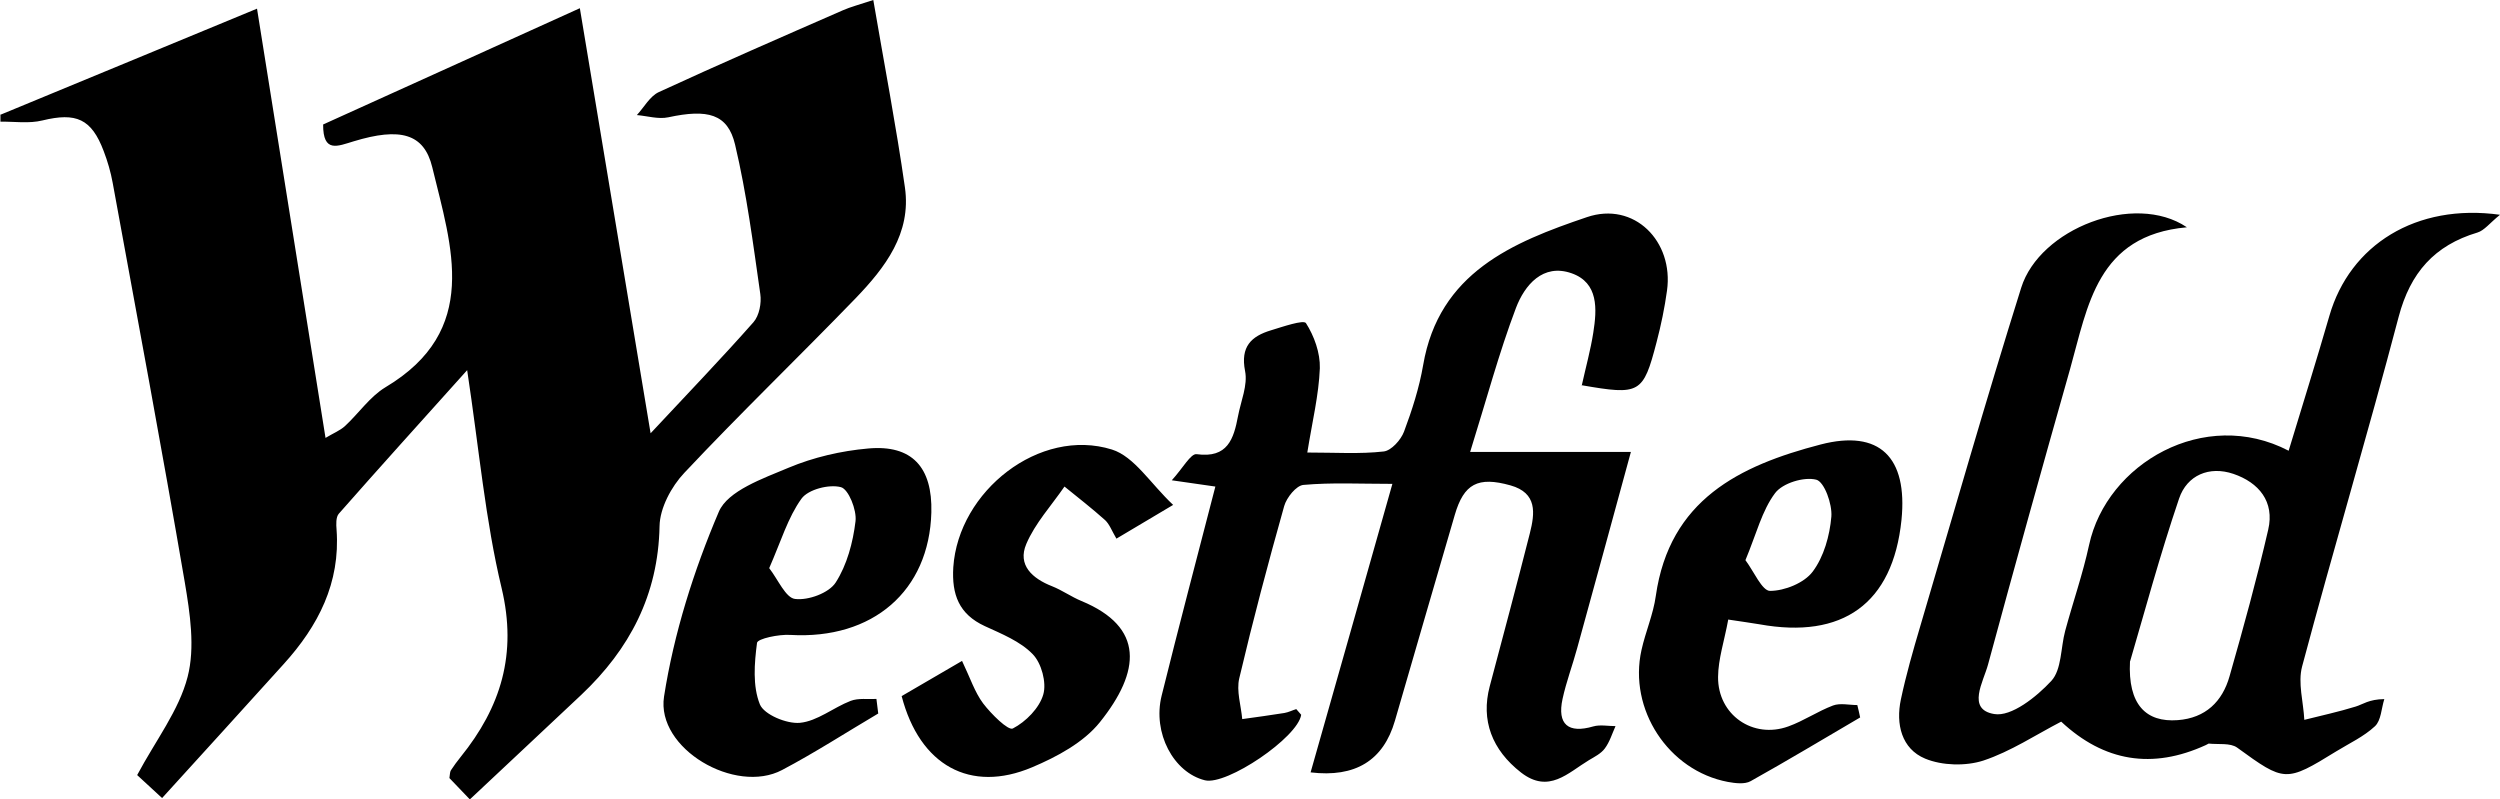
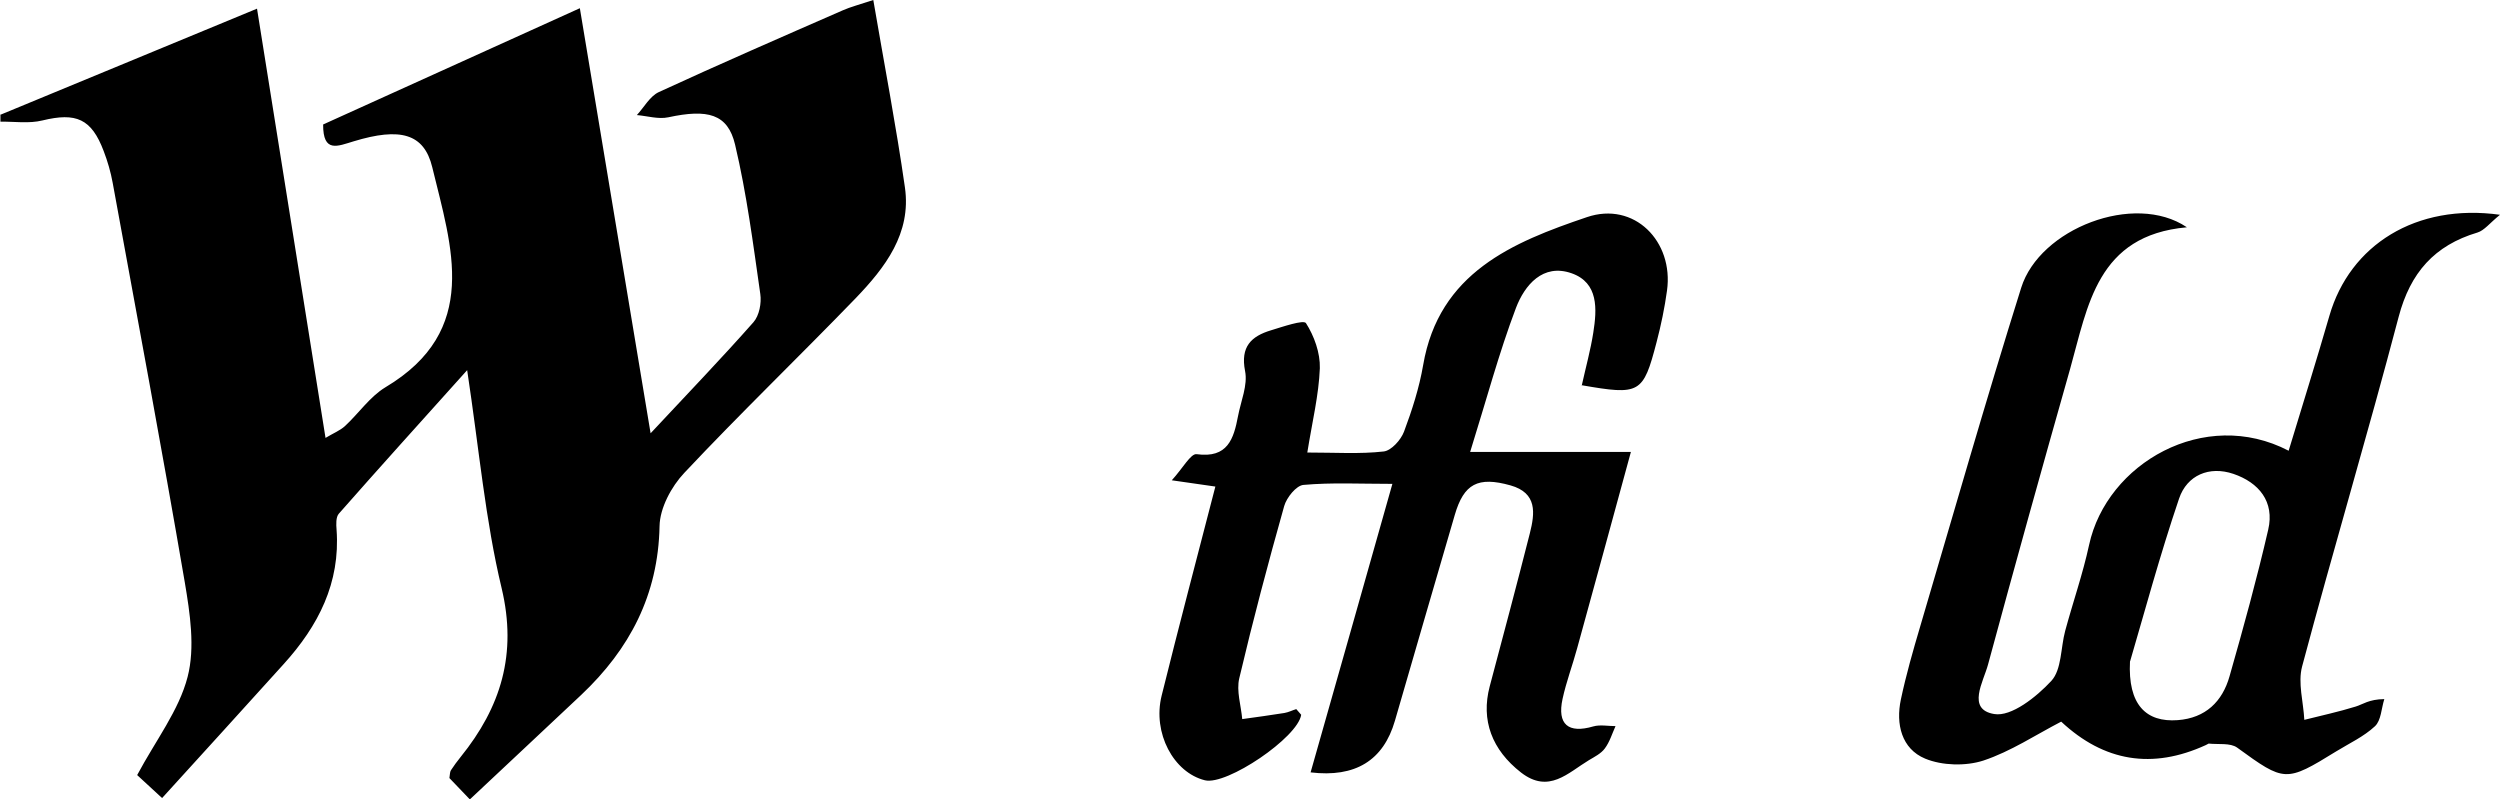
<svg xmlns="http://www.w3.org/2000/svg" data-name="Layer 1" viewBox="0 0 167.5 53.55">
  <path d="M0 7.7C5.65 5.36 11.29 3.03 17.22.58c1.54 9.63 3.05 19.07 4.59 28.76.53-.32.97-.49 1.3-.79.92-.85 1.67-1.97 2.71-2.6 6.39-3.81 4.44-9.39 3.14-14.75-.55-2.26-2.15-2.68-5.27-1.73-1.07.32-2.05.8-2.04-1.13C27.3 5.78 32.98 3.21 38.85.55c1.57 9.44 3.1 18.64 4.74 28.48 2.55-2.73 4.77-5.04 6.89-7.44.39-.44.55-1.29.46-1.89-.48-3.35-.91-6.72-1.69-10.01-.49-2.07-1.84-2.4-4.48-1.83-.66.14-1.4-.09-2.1-.15.48-.52.87-1.26 1.47-1.54 4.08-1.88 8.21-3.68 12.33-5.48.52-.23 1.08-.37 2.04-.69.74 4.33 1.53 8.43 2.12 12.56.44 3.08-1.33 5.37-3.3 7.42-3.8 3.93-7.74 7.72-11.48 11.7-.87.92-1.64 2.36-1.66 3.57-.09 4.61-2 8.24-5.25 11.31-2.46 2.32-4.93 4.62-7.46 7-.62-.65-1.02-1.06-1.37-1.43.04-.24.03-.41.1-.52.2-.31.42-.6.65-.89 2.7-3.34 3.8-6.9 2.75-11.31-1.09-4.54-1.5-9.24-2.31-14.61-3.16 3.52-5.9 6.55-8.6 9.62-.2.23-.18.71-.15 1.07.26 3.57-1.23 6.45-3.54 9-2.67 2.96-5.35 5.9-8.15 8.98-1.04-.96-1.49-1.37-1.67-1.54 1.25-2.34 2.8-4.33 3.38-6.58.51-1.97.16-4.26-.19-6.34-1.53-8.93-3.2-17.85-4.83-26.76-.13-.72-.34-1.44-.6-2.12-.82-2.18-1.85-2.61-4.11-2.06-.89.22-1.87.07-2.81.08v-.44zm105.97 18.16c.29-1.3.6-2.42.78-3.57.25-1.58.36-3.34-1.45-3.98-1.93-.68-3.15.8-3.73 2.32-1.14 3.01-1.97 6.13-3.07 9.65h10.77c-1.27 4.66-2.43 8.91-3.6 13.15-.31 1.14-.73 2.25-.98 3.4-.37 1.71.39 2.33 2.06 1.84.46-.13.99-.02 1.49-.02-.23.51-.39 1.06-.72 1.5-.25.34-.69.56-1.06.78-1.41.85-2.69 2.27-4.55.83-1.95-1.52-2.7-3.5-2.1-5.77.91-3.42 1.82-6.83 2.69-10.26.34-1.35.51-2.7-1.3-3.21-2.18-.61-3.12-.11-3.73 1.98-1.34 4.6-2.68 9.19-4.01 13.79q-1.16 4-5.65 3.46c.91-3.19 1.8-6.35 2.7-9.51.9-3.18 1.8-6.35 2.78-9.82-2.17 0-4.07-.1-5.96.07-.48.04-1.13.85-1.29 1.42-1.08 3.83-2.1 7.68-3.01 11.54-.2.85.12 1.82.2 2.73.94-.13 1.89-.26 2.83-.41.28-.05.53-.18.79-.26l.33.38c-.22 1.52-4.99 4.75-6.45 4.39-2.1-.52-3.52-3.17-2.9-5.67 1.15-4.64 2.37-9.26 3.6-14.01-.82-.12-1.53-.22-2.92-.42.74-.81 1.27-1.8 1.66-1.75 2.09.29 2.49-1.03 2.78-2.56.19-1 .66-2.07.47-3.01-.32-1.63.41-2.33 1.74-2.73.79-.24 2.18-.72 2.34-.48.55.86.96 2 .93 3.02-.07 1.8-.51 3.59-.84 5.65 1.9 0 3.52.11 5.11-.07.51-.05 1.16-.77 1.37-1.33.54-1.44 1.02-2.94 1.28-4.45 1.06-6.21 6.01-8.24 10.97-9.92 3.17-1.08 5.83 1.62 5.37 4.92-.16 1.16-.4 2.32-.7 3.46-.9 3.45-1.11 3.56-5.02 2.88m36.74 18.5c-.15 2.9 1.07 4.1 3.2 3.94 1.86-.14 2.99-1.24 3.47-2.94.93-3.26 1.83-6.52 2.59-9.82.44-1.88-.63-3.16-2.33-3.74-1.62-.55-3.11.09-3.64 1.65-1.3 3.83-2.35 7.74-3.28 10.9m3.79-29.07c-6.01.54-6.62 5.26-7.81 9.48-1.87 6.59-3.71 13.2-5.5 19.81-.31 1.16-1.45 3.01.41 3.32 1.15.2 2.84-1.15 3.83-2.22.7-.76.62-2.22.93-3.36.52-1.92 1.18-3.81 1.6-5.75 1.18-5.46 7.73-9.25 13.37-6.31.92-3.04 1.86-6.03 2.73-9.04 1.37-4.75 5.81-7.55 11.43-6.77-.69.56-1.05 1.05-1.51 1.19-2.88.86-4.5 2.69-5.28 5.65-2.06 7.83-4.38 15.6-6.47 23.43-.29 1.1.09 2.37.15 3.57 1.15-.29 2.31-.54 3.44-.89.47-.14.88-.49 1.92-.5-.2.62-.21 1.43-.63 1.82-.74.69-1.71 1.14-2.59 1.68-3.39 2.09-3.46 2.06-6.64-.25-.46-.33-1.26-.2-1.91-.27l-.19.1q-5.37 2.46-9.69-1.57c-1.7.88-3.38 2-5.22 2.61-1.18.38-2.75.34-3.89-.13-1.59-.66-1.98-2.32-1.63-3.97.35-1.65.82-3.29 1.3-4.91 2.23-7.56 4.4-15.15 6.76-22.67 1.24-3.96 7.58-6.42 11.09-4.06" />
-   <path d="M51.54 38.07c.59.76 1.1 1.99 1.73 2.06.89.11 2.27-.4 2.72-1.1.76-1.18 1.16-2.69 1.33-4.11.09-.75-.47-2.15-.98-2.28-.79-.21-2.19.15-2.64.77-.91 1.26-1.37 2.85-2.17 4.67m7.32 9.72c-2.15 1.27-4.25 2.63-6.45 3.79-3.13 1.66-8.45-1.43-7.91-4.92.66-4.23 1.99-8.44 3.67-12.38.6-1.41 2.96-2.23 4.67-2.95 1.67-.7 3.52-1.13 5.33-1.29 2.95-.27 4.32 1.26 4.24 4.28-.14 5.27-3.93 8.53-9.45 8.21-.77-.05-2.19.25-2.23.53-.18 1.37-.3 2.9.19 4.12.28.69 1.8 1.32 2.68 1.24 1.17-.11 2.24-1.02 3.4-1.47.52-.2 1.15-.1 1.73-.13l.12.97m58.11-10.26c.56.75 1.11 2.05 1.64 2.05.98 0 2.29-.53 2.86-1.29.75-1 1.14-2.41 1.25-3.68.07-.84-.47-2.34-1.01-2.48-.83-.21-2.26.23-2.76.9-.88 1.17-1.25 2.73-1.99 4.5m-1.15 3.98c-.26 1.42-.67 2.63-.68 3.84-.02 2.54 2.34 4.17 4.71 3.31 1.03-.37 1.96-1.01 2.99-1.4.48-.18 1.09-.03 1.63-.03.07.27.13.55.19.83-2.44 1.43-4.87 2.89-7.34 4.27-.4.22-1.02.14-1.52.05-3.98-.75-6.68-4.86-5.79-8.84.27-1.22.79-2.39.96-3.63.92-6.42 5.58-8.72 11.05-10.14 3.94-1.02 5.83.85 5.41 5.05-.58 5.65-3.97 8-9.51 7-.57-.1-1.15-.17-2.11-.32m-51.32 2.78c.55 1.15.85 2.09 1.41 2.84.54.71 1.68 1.84 1.99 1.68.87-.45 1.78-1.37 2.04-2.28.23-.79-.12-2.1-.71-2.7-.83-.86-2.08-1.36-3.21-1.88-1.73-.8-2.22-2.11-2.11-3.94.34-5.11 5.79-9.4 10.63-7.89 1.5.47 2.58 2.28 4.1 3.71-1.63.97-2.68 1.6-3.8 2.26-.31-.52-.46-.97-.77-1.25-.87-.78-1.8-1.5-2.71-2.24-.88 1.28-1.97 2.46-2.56 3.85-.6 1.41.4 2.31 1.73 2.83.68.27 1.29.71 1.97.99 4.22 1.75 3.97 4.7 1.23 8.12-1.09 1.36-2.88 2.32-4.54 3.02-4.14 1.75-7.53-.12-8.74-4.77 1.26-.74 2.58-1.5 4.05-2.36" />
</svg>